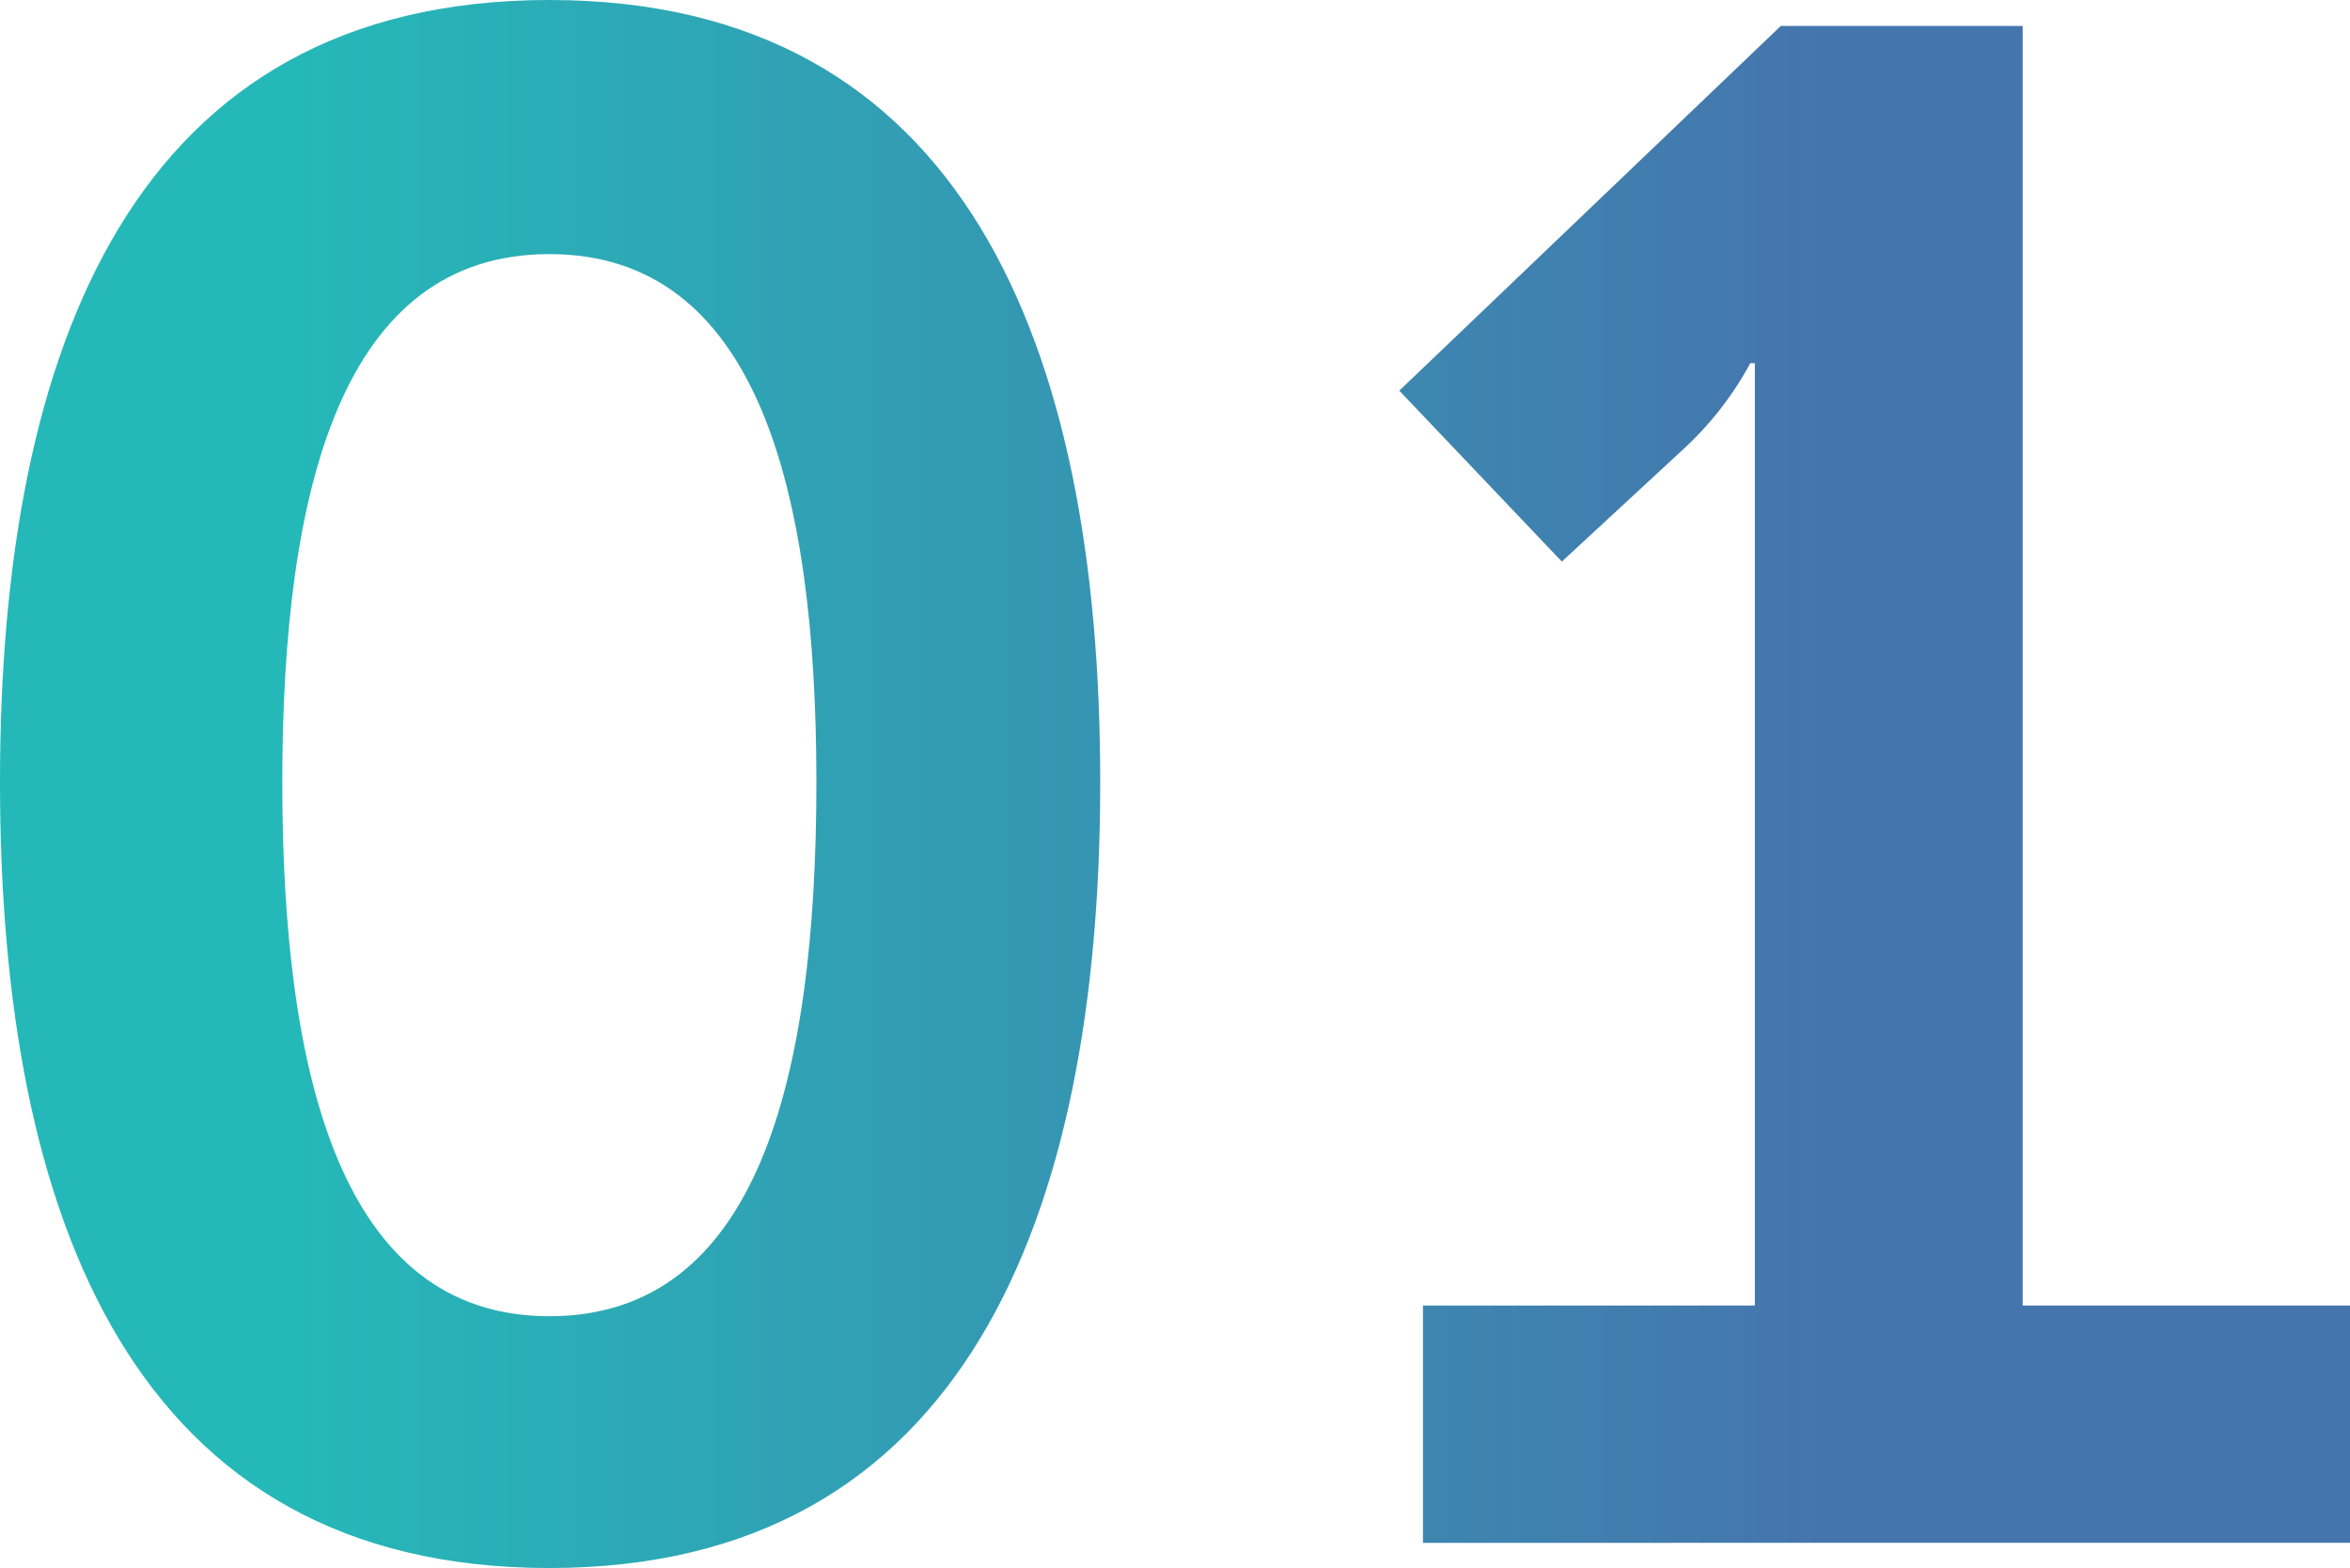
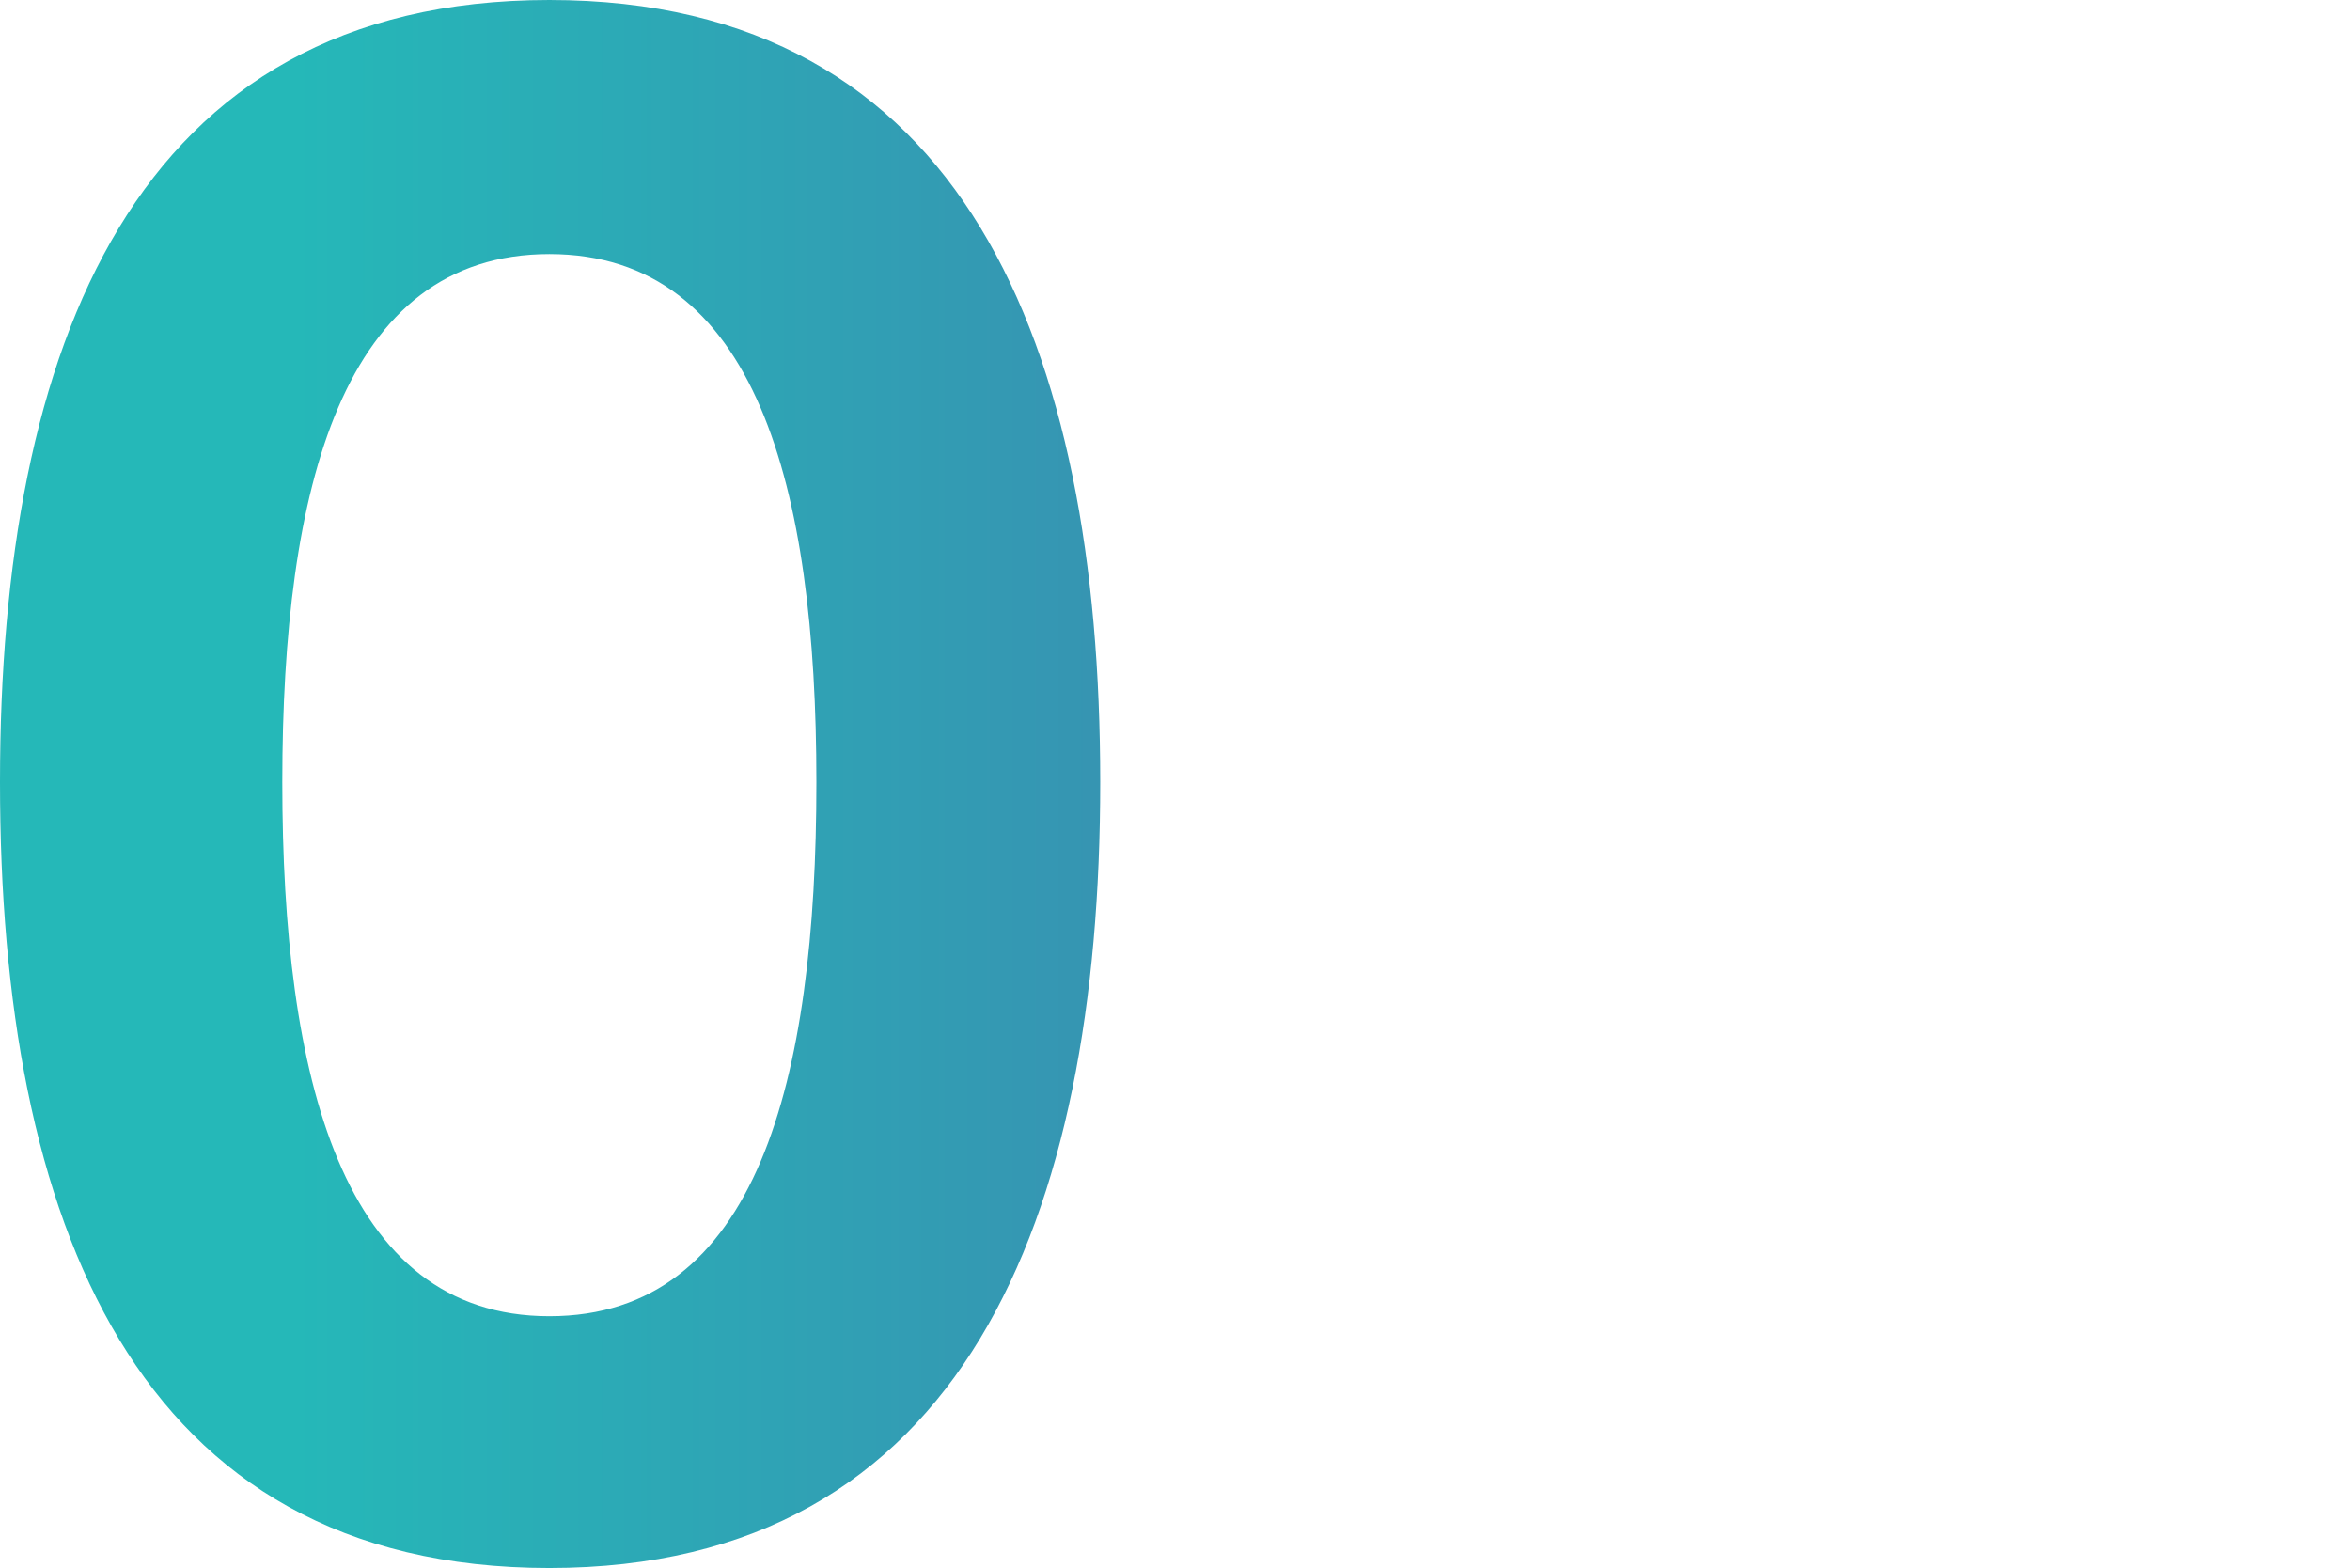
<svg xmlns="http://www.w3.org/2000/svg" viewBox="0 0 30.8 20.55">
  <defs>
    <style>.a{fill:url(#a);}</style>
    <linearGradient id="a" x1="3.84" y1="10.28" x2="23.9" y2="10.28" gradientUnits="userSpaceOnUse">
      <stop offset="0" stop-color="#25b8b8" />
      <stop offset="1" stop-color="#4575ad" />
    </linearGradient>
  </defs>
  <path class="a" d="M0,10.25C0,4.54,1.76,0,7.2,0s7.22,4.54,7.22,10.25-1.79,10.3-7.22,10.3S0,16,0,10.25Zm10.7,0c0-3.87-.79-6.92-3.5-6.92S3.7,6.38,3.7,10.25s.78,7,3.5,7S10.7,14.17,10.7,10.25Z" />
-   <path class="a" d="M18.65,17.11H23v-11c0-.68,0-1.35,0-1.35h-.06a4.32,4.32,0,0,1-.87,1.12L20.47,7.36,18.34,5.12l5-4.78h3.17V17.11H30.8v3.11H18.65Z" />
</svg>